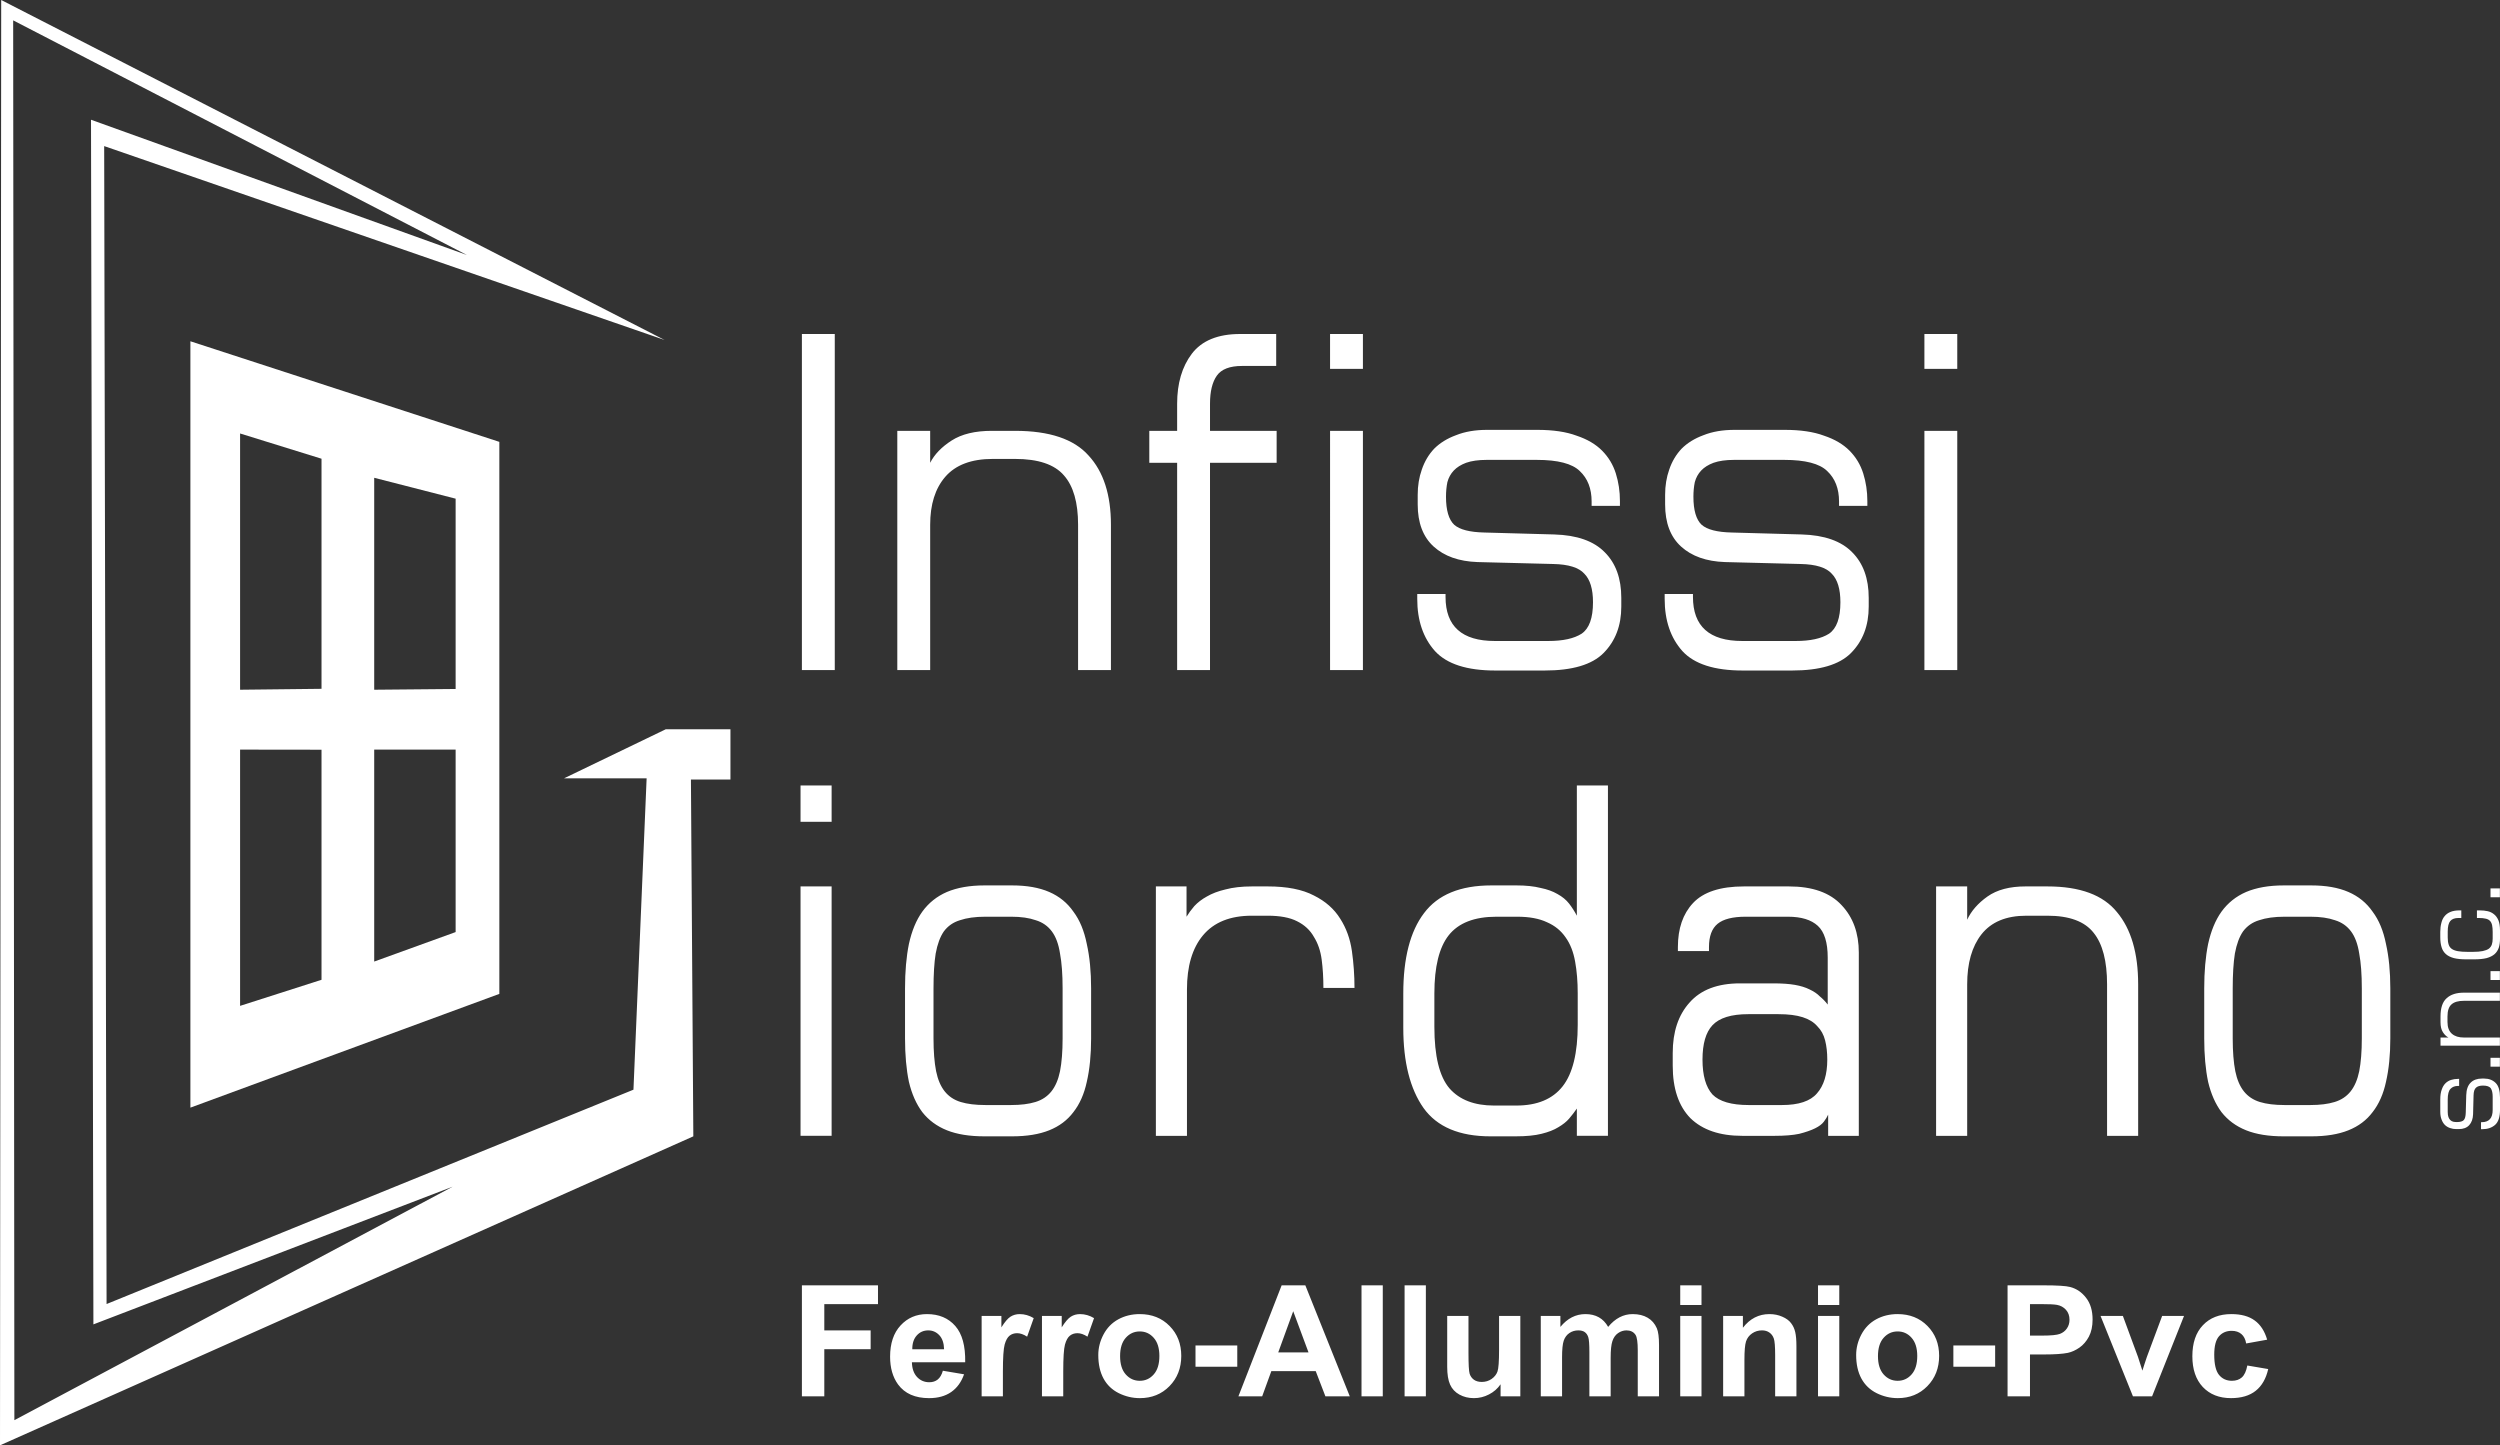
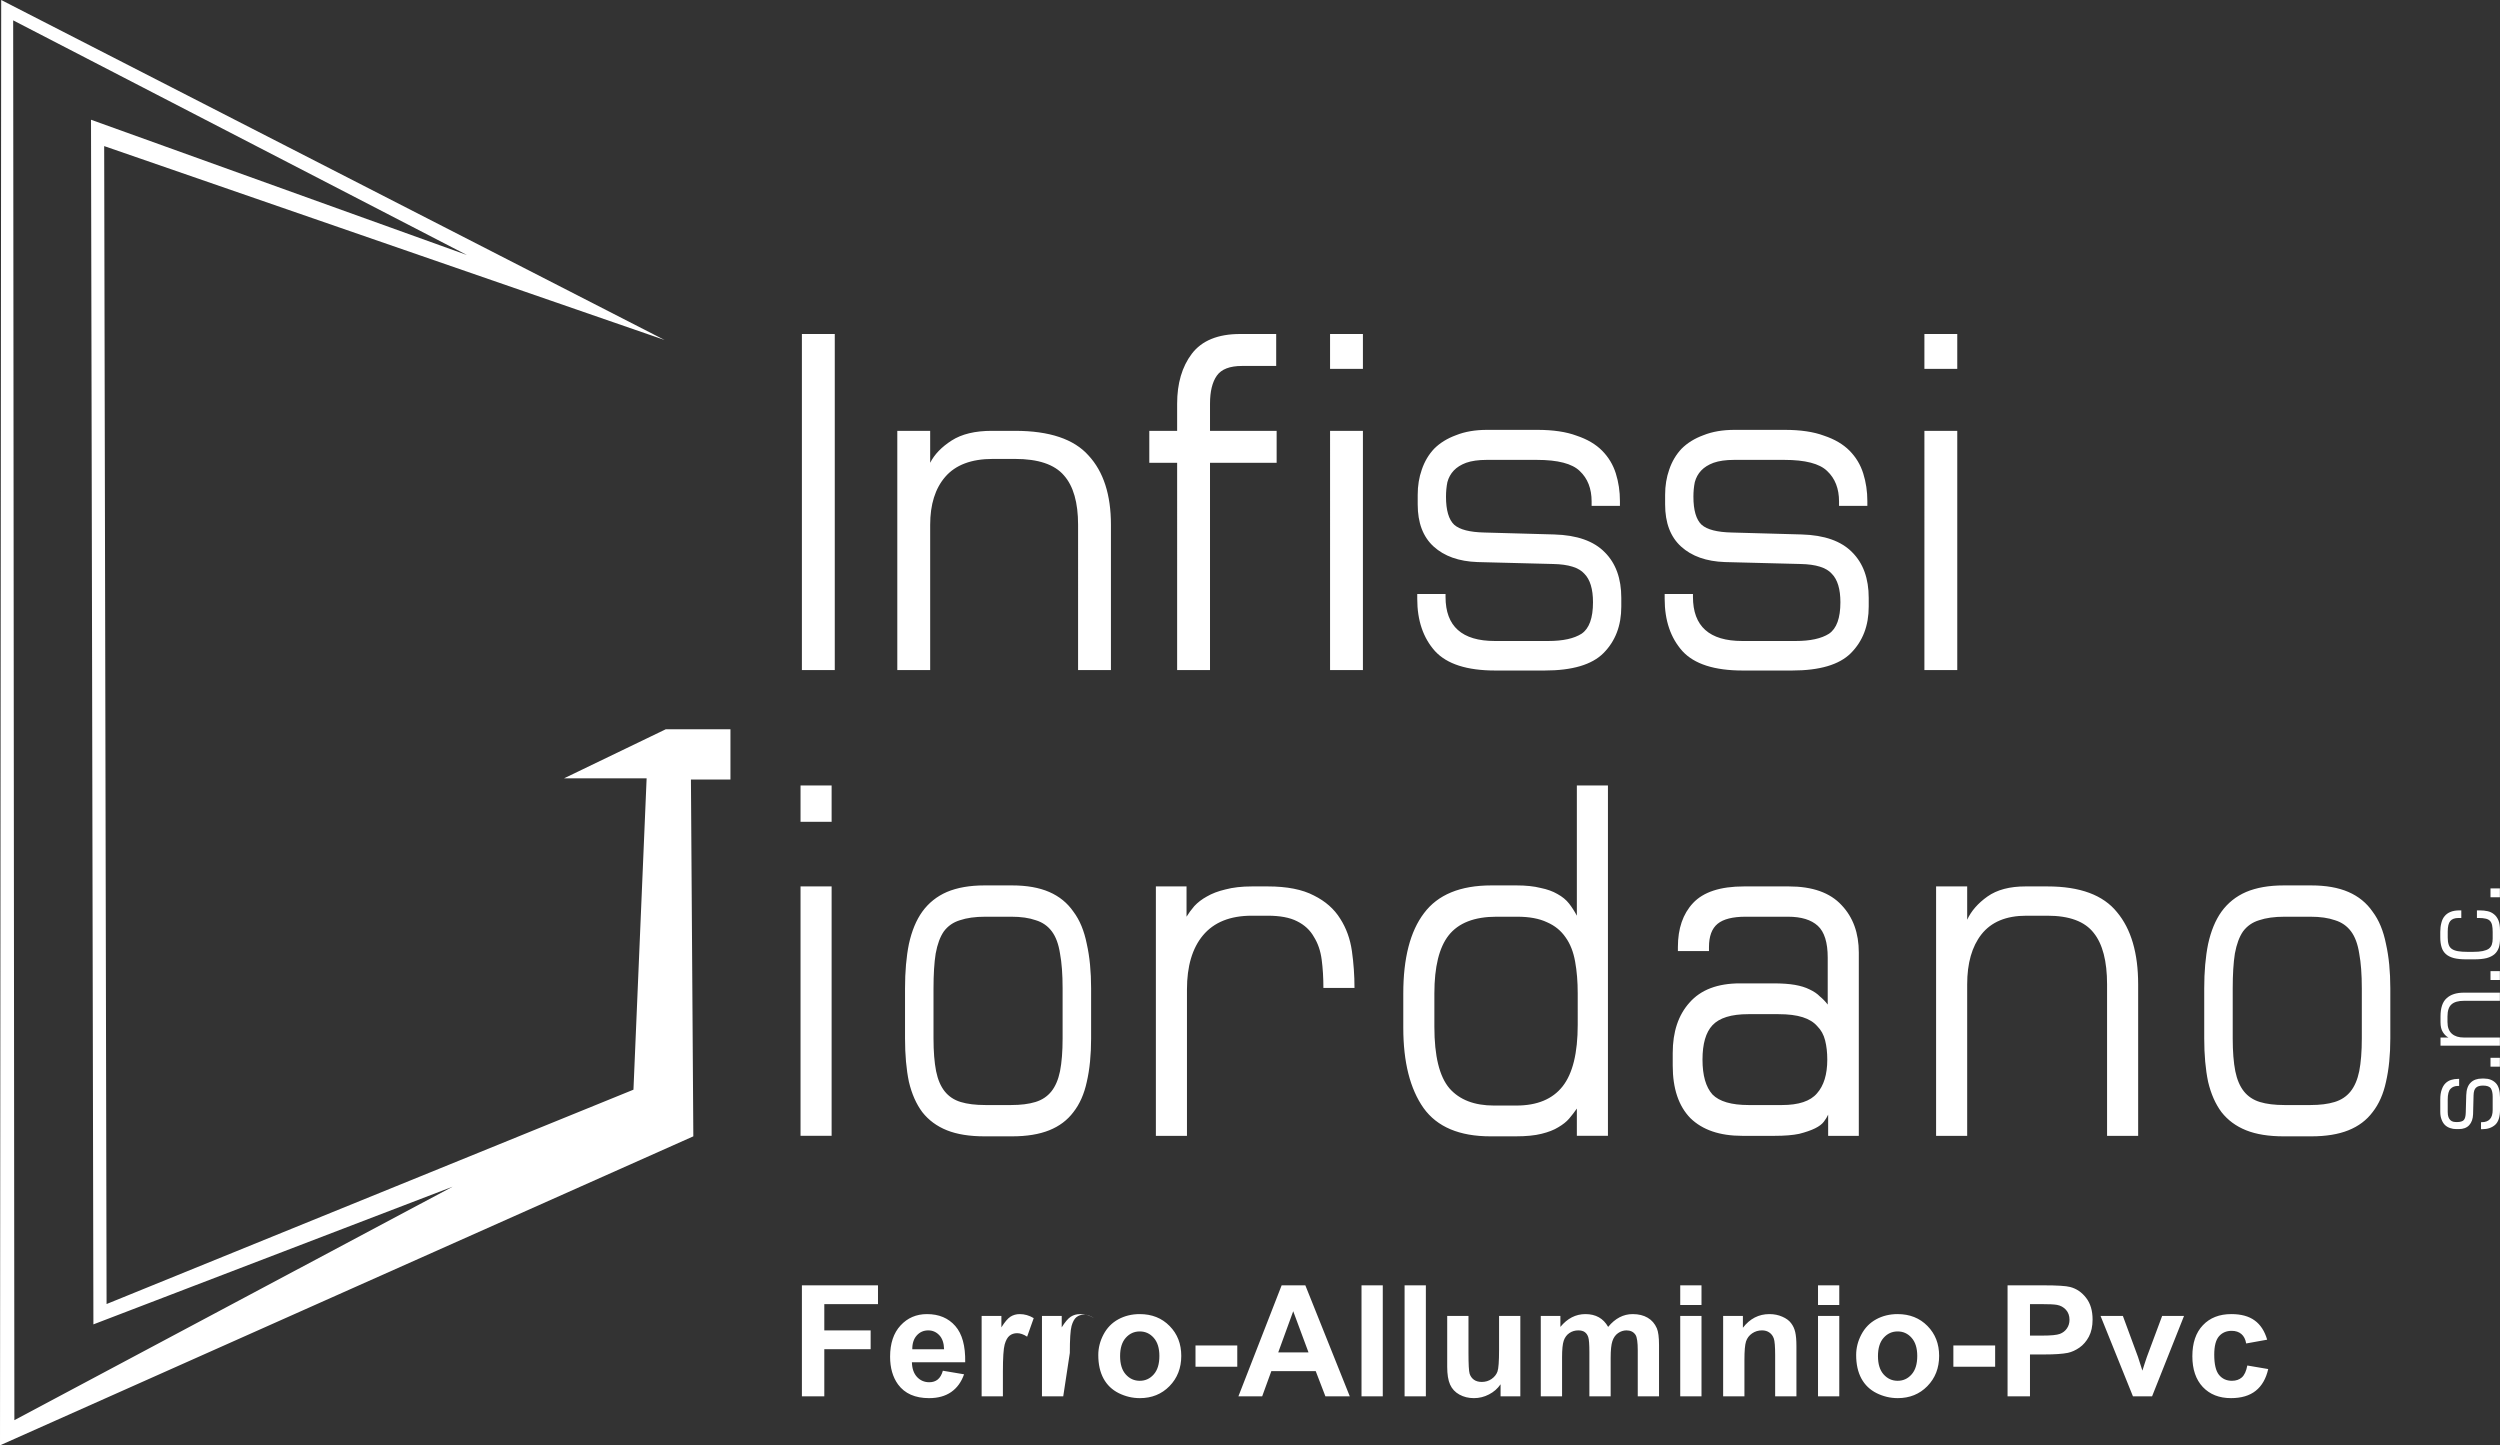
<svg xmlns="http://www.w3.org/2000/svg" xmlns:ns1="http://sodipodi.sourceforge.net/DTD/sodipodi-0.dtd" xmlns:ns2="http://www.inkscape.org/namespaces/inkscape" xmlns:ns3="http://www.serif.com/" width="2087.76" height="1207" viewBox="0 0 2087.76 1207" version="1.1" xml:space="preserve" style="clip-rule:evenodd;fill-rule:evenodd;stroke-linejoin:round;stroke-miterlimit:2" id="svg2" ns1:docname="30283870 - INFISSI GIORDANO SNC - LOGO-light.svg" ns2:version="1.3.2 (091e20e, 2023-11-25, custom)">
  <rect x="0" y="0" width="2087.76" height="1207" fill="#333333" stroke="none" />
  <defs id="defs2" />
  <ns1:namedview id="namedview2" pagecolor="#ffffff" bordercolor="#000000" borderopacity="0.25" ns2:showpageshadow="2" ns2:pageopacity="0.0" ns2:pagecheckerboard="0" ns2:deskcolor="#d1d1d1" ns2:zoom="0.35052083" ns2:cx="1075.5423" ns2:cy="616.22585" ns2:window-width="2560" ns2:window-height="1351" ns2:window-x="-9" ns2:window-y="-9" ns2:window-maximized="1" ns2:current-layer="svg2" />
  <g id="Artboard11" ns3:id="Artboard1" transform="translate(-844,-464)">
-     <path d="M 1399,747.922 931,586 l 2,967 440,-179 11,-260 h -69 l 85,-41 h 54 v 42 h -33 l 2,297.96 L 844,1671 845,464 Z M 1234,677 855,481 l 1,1169 366,-195 -300,115 -2,-1006 z m 279.67,346.56 V 742.922 h 27.45 V 1023.56 Z M 1691.7,823.797 c 28.72,0 49.17,6.875 61.37,20.624 12.46,13.479 18.68,32.754 18.68,57.826 v 121.313 h -27.44 V 902.247 c 0,-18.602 -3.94,-32.351 -11.82,-41.247 -7.88,-9.166 -21.48,-13.749 -40.79,-13.749 h -18.68 c -17.79,0 -31.01,4.988 -39.65,14.962 -8.38,9.705 -12.58,23.05 -12.58,40.034 v 121.313 h -27.45 V 823.797 h 27.45 v 26.689 c 3.56,-7.009 9.53,-13.209 17.92,-18.601 8.39,-5.392 19.57,-8.088 33.55,-8.088 z m 218.43,0 v 26.689 h -55.65 v 173.074 h -27.45 V 850.486 h -23.25 v -26.689 h 23.25 v -22.645 c 0,-16.984 4.07,-30.867 12.2,-41.651 8.38,-11.053 21.85,-16.579 40.41,-16.579 h 30.11 v 26.689 h -28.59 c -10.16,0 -17.15,2.696 -20.97,8.087 -3.81,5.392 -5.71,13.21 -5.71,23.454 v 22.645 z m 72.05,0 v 199.763 h -27.44 V 823.797 Z m 0,-80.875 v 29.115 h -27.44 v -29.115 z m 45.37,217.151 h 23.63 v 2.426 c 0,24.532 13.73,36.798 41.17,36.798 h 44.61 c 12.2,0 21.47,-2.022 27.82,-6.065 6.36,-4.314 9.54,-13.075 9.54,-26.285 0,-11.053 -2.42,-19.006 -7.25,-23.858 -4.57,-5.122 -13.21,-7.818 -25.92,-8.088 l -63.28,-1.617 c -15.5,-0.54 -27.7,-4.853 -36.6,-12.94 -8.89,-8.088 -13.34,-19.815 -13.34,-35.181 v -8.088 c 0,-7.548 1.14,-14.557 3.43,-21.027 2.29,-6.74 5.72,-12.536 10.29,-17.389 4.83,-4.852 10.93,-8.626 18.3,-11.322 7.37,-2.966 16.01,-4.448 25.92,-4.448 h 41.94 c 13.21,0 24.14,1.617 32.78,4.852 8.9,2.966 16.01,7.144 21.35,12.536 5.34,5.392 9.15,11.727 11.44,19.006 2.28,7.278 3.43,14.962 3.43,23.049 v 4.044 h -23.64 v -3.64 c 0,-10.783 -3.3,-19.275 -9.91,-25.475 -6.35,-6.201 -18.3,-9.301 -35.83,-9.301 h -41.94 c -6.86,0 -12.58,0.809 -17.15,2.426 -4.32,1.618 -7.75,3.774 -10.29,6.47 -2.55,2.696 -4.33,5.931 -5.34,9.705 -0.76,3.775 -1.15,7.818 -1.15,12.132 0,11.322 2.29,19.14 6.87,23.454 4.57,4.043 12.96,6.2 25.16,6.47 l 58.32,1.617 c 19.06,0.539 33.17,5.527 42.32,14.962 9.15,9.166 13.72,21.836 13.72,38.012 v 7.278 c 0,15.906 -4.96,28.846 -14.87,38.824 -9.65,9.7 -26.05,14.55 -49.17,14.55 h -41.17 c -23.64,0 -40.41,-5.39 -50.33,-16.17 -9.91,-11.054 -14.86,-25.611 -14.86,-43.674 z m 206.62,0 h 23.63 v 2.426 c 0,24.532 13.73,36.798 41.17,36.798 h 44.6 c 12.2,0 21.48,-2.022 27.83,-6.065 6.36,-4.314 9.53,-13.075 9.53,-26.285 0,-11.053 -2.41,-19.006 -7.24,-23.858 -4.57,-5.122 -13.22,-7.818 -25.92,-8.088 l -63.28,-1.617 c -15.51,-0.54 -27.71,-4.853 -36.6,-12.94 -8.9,-8.088 -13.34,-19.815 -13.34,-35.181 v -8.088 c 0,-7.548 1.14,-14.557 3.43,-21.027 2.28,-6.74 5.72,-12.536 10.29,-17.389 4.83,-4.852 10.93,-8.626 18.3,-11.322 7.37,-2.966 16.01,-4.448 25.92,-4.448 h 41.94 c 13.21,0 24.14,1.617 32.78,4.852 8.89,2.966 16.01,7.144 21.35,12.536 5.33,5.392 9.15,11.727 11.43,19.006 2.29,7.278 3.44,14.962 3.44,23.049 v 4.044 h -23.64 v -3.64 c 0,-10.783 -3.3,-19.275 -9.91,-25.475 -6.36,-6.201 -18.3,-9.301 -35.84,-9.301 h -41.93 c -6.86,0 -12.58,0.809 -17.15,2.426 -4.32,1.618 -7.76,3.774 -10.3,6.47 -2.54,2.696 -4.32,5.931 -5.33,9.705 -0.77,3.775 -1.15,7.818 -1.15,12.132 0,11.322 2.29,19.14 6.86,23.454 4.58,4.043 12.97,6.2 25.16,6.47 l 58.33,1.617 c 19.06,0.539 33.17,5.527 42.32,14.962 9.14,9.166 13.72,21.836 13.72,38.012 v 7.278 c 0,15.906 -4.96,28.846 -14.87,38.824 -9.66,9.7 -26.05,14.55 -49.18,14.55 h -41.17 c -23.63,0 -40.4,-5.39 -50.32,-16.17 -9.91,-11.054 -14.86,-25.611 -14.86,-43.674 z m 244.35,-136.276 v 199.763 h -27.44 V 823.797 Z m 0,-80.875 v 29.115 h -27.44 V 742.922 Z M 2915.9,1407 v -5.86 h 0.61 c 6.09,0 9.13,-3.41 9.13,-10.22 v -11.07 c 0,-3.03 -0.5,-5.33 -1.51,-6.91 -1.07,-1.58 -3.24,-2.37 -6.52,-2.37 -2.74,0 -4.72,0.6 -5.92,1.8 -1.27,1.14 -1.94,3.28 -2.01,6.44 l -0.4,15.7 c -0.14,3.85 -1.21,6.88 -3.21,9.09 -2.01,2.21 -4.92,3.31 -8.74,3.31 h -2 c -1.88,0 -3.62,-0.28 -5.22,-0.85 -1.68,-0.57 -3.12,-1.42 -4.32,-2.56 -1.2,-1.19 -2.14,-2.71 -2.81,-4.54 -0.74,-1.83 -1.1,-3.97 -1.1,-6.43 v -10.41 c 0,-3.28 0.4,-6 1.2,-8.14 0.74,-2.21 1.77,-3.97 3.11,-5.3 1.34,-1.32 2.91,-2.27 4.72,-2.84 1.81,-0.57 3.71,-0.85 5.72,-0.85 h 1 v 5.87 h -0.9 c -2.68,0 -4.78,0.82 -6.32,2.46 -1.54,1.57 -2.31,4.54 -2.31,8.89 v 10.41 c 0,1.7 0.2,3.12 0.6,4.26 0.4,1.07 0.94,1.92 1.61,2.55 0.67,0.64 1.47,1.08 2.41,1.33 0.93,0.19 1.94,0.28 3.01,0.28 2.81,0 4.75,-0.56 5.82,-1.7 1,-1.14 1.54,-3.22 1.61,-6.25 l 0.4,-14.47 c 0.13,-4.74 1.37,-8.24 3.71,-10.51 2.28,-2.27 5.42,-3.4 9.44,-3.4 h 1.8 c 3.95,0 7.16,1.23 9.64,3.69 2.41,2.39 3.61,6.46 3.61,12.2 v 10.22 c 0,5.87 -1.34,10.03 -4.01,12.49 -2.75,2.46 -6.36,3.69 -10.84,3.69 z m 7.93,-52.23 v -7.38 h 7.83 v 7.38 z m -41.75,-41.92 c 0,-7.13 1.7,-12.21 5.12,-15.23 3.34,-3.09 8.13,-4.64 14.35,-4.64 h 30.11 v 6.81 h -30.11 c -4.62,0 -8.03,0.98 -10.24,2.94 -2.27,1.95 -3.41,5.33 -3.41,10.12 v 4.64 c 0,4.41 1.24,7.69 3.71,9.84 2.41,2.08 5.72,3.12 9.94,3.12 h 30.11 v 6.82 h -49.58 v -6.82 h 6.62 c -1.74,-0.88 -3.28,-2.36 -4.62,-4.45 -1.34,-2.08 -2,-4.85 -2,-8.32 z m 41.75,-30.47 V 1275 h 7.83 v 7.38 z m -9.83,-51.76 h -1.51 v -6.34 h 2.51 c 2.28,0 4.42,0.22 6.42,0.66 2.01,0.44 3.78,1.3 5.32,2.56 1.54,1.2 2.78,2.9 3.72,5.11 0.87,2.14 1.3,4.95 1.3,8.42 v 6.91 c 0,2.84 -0.33,5.33 -1,7.47 -0.74,2.15 -1.91,3.95 -3.52,5.4 -1.67,1.45 -3.88,2.55 -6.62,3.31 -2.81,0.69 -6.29,1.04 -10.44,1.04 h -6.62 c -4.15,0 -7.6,-0.35 -10.34,-1.04 -2.81,-0.76 -5.05,-1.89 -6.73,-3.41 -1.67,-1.51 -2.84,-3.4 -3.51,-5.67 -0.74,-2.34 -1.1,-5.08 -1.1,-8.24 v -4.54 c 0,-2.77 0.3,-5.27 0.9,-7.47 0.53,-2.28 1.44,-4.17 2.71,-5.68 1.27,-1.58 2.94,-2.78 5.02,-3.6 2,-0.82 4.48,-1.23 7.43,-1.23 h 1.5 v 6.34 h -2.31 c -3.21,0 -5.52,0.85 -6.92,2.56 -1.41,1.64 -2.11,4.6 -2.11,8.89 v 4.92 c 0,2.34 0.27,4.29 0.8,5.87 0.47,1.51 1.34,2.71 2.61,3.59 1.27,0.89 2.98,1.52 5.12,1.9 2.14,0.38 4.85,0.56 8.13,0.56 h 4.42 c 3.28,0 5.99,-0.22 8.13,-0.66 2.14,-0.44 3.85,-1.1 5.12,-1.98 1.2,-0.95 2.04,-2.12 2.51,-3.51 0.47,-1.38 0.7,-3.06 0.7,-5.01 v -5.3 c 0,-2.4 -0.17,-4.35 -0.5,-5.87 -0.34,-1.51 -0.94,-2.71 -1.81,-3.59 -0.87,-0.89 -2.04,-1.48 -3.51,-1.8 -1.54,-0.38 -3.48,-0.57 -5.82,-0.57 z m 9.83,-17.31 v -7.39 h 7.83 v 7.39 z m -1385.34,-9.06 v 208.29 h -25.96 v -208.29 z m 0,-84.33 v 30.36 h -25.96 v -30.36 z m 150.72,83.49 c 12.26,0 22.59,1.82 31.01,5.48 8.41,3.65 15.14,9.13 20.19,16.44 5.29,7.03 9.01,16.03 11.18,26.99 2.4,10.68 3.6,23.05 3.6,37.1 v 41.74 c 0,13.78 -1.2,25.87 -3.6,36.27 -2.17,10.12 -5.89,18.55 -11.18,25.3 -5.05,6.74 -11.78,11.8 -20.19,15.17 -8.42,3.38 -18.75,5.06 -31.01,5.06 h -23.08 c -12.5,0 -22.96,-1.68 -31.37,-5.06 -8.41,-3.37 -15.26,-8.43 -20.55,-15.17 -5.05,-6.75 -8.78,-15.18 -11.18,-25.3 -2.16,-10.4 -3.24,-22.49 -3.24,-36.27 v -41.74 c 0,-14.05 1.08,-26.42 3.24,-37.1 2.4,-10.96 6.13,-19.96 11.18,-26.99 5.29,-7.31 12.14,-12.79 20.55,-16.44 8.65,-3.66 19.11,-5.48 31.37,-5.48 z m -0.72,183.41 c 7.93,0 14.66,-0.84 20.19,-2.53 5.53,-1.68 9.97,-4.64 13.34,-8.85 3.36,-4.22 5.77,-9.84 7.21,-16.87 1.44,-7.31 2.16,-16.44 2.16,-27.41 v -41.74 c 0,-11.8 -0.72,-21.5 -2.16,-29.09 -1.2,-7.87 -3.48,-14.06 -6.85,-18.55 -3.36,-4.5 -7.81,-7.59 -13.34,-9.28 -5.53,-1.97 -12.38,-2.95 -20.55,-2.95 h -21.64 c -8.41,0 -15.5,0.98 -21.27,2.95 -5.53,1.69 -9.98,4.78 -13.34,9.28 -3.13,4.49 -5.41,10.68 -6.85,18.55 -1.21,7.59 -1.81,17.29 -1.81,29.09 v 41.74 c 0,10.97 0.73,20.1 2.17,27.41 1.44,7.03 3.84,12.65 7.21,16.87 3.36,4.21 7.81,7.17 13.34,8.85 5.53,1.69 12.38,2.53 20.55,2.53 z M 1949.18,1289 c 0,-8.43 -0.48,-16.3 -1.44,-23.61 -0.96,-7.31 -3.13,-13.63 -6.49,-18.98 -3.13,-5.62 -7.81,-9.97 -14.06,-13.07 -6.01,-3.09 -14.19,-4.63 -24.52,-4.63 h -13.34 c -18.03,0 -31.61,5.48 -40.75,16.44 -8.89,10.68 -13.34,25.72 -13.34,45.12 v 122.27 h -25.96 v -208.29 h 25.6 v 25.3 c 1.68,-2.81 3.85,-5.76 6.49,-8.86 2.88,-3.09 6.37,-5.76 10.46,-8.01 4.32,-2.53 9.49,-4.49 15.5,-5.9 6.25,-1.69 13.7,-2.53 22.36,-2.53 h 12.98 c 16.1,0 28.96,2.53 38.58,7.59 9.61,4.78 16.95,11.24 21.99,19.4 5.05,7.87 8.3,16.86 9.74,26.98 1.44,10.12 2.16,20.38 2.16,30.78 z m 139.54,123.96 c -25.96,0 -44.59,-7.87 -55.89,-23.61 -11.29,-16.02 -16.94,-38.37 -16.94,-67.04 v -28.67 c 0,-29.52 5.77,-51.86 17.3,-67.04 11.54,-15.46 30.29,-23.19 56.25,-23.19 h 20.92 c 7.93,0 14.66,0.7 20.19,2.11 5.53,1.12 10.22,2.81 14.06,5.06 4.09,2.24 7.33,4.91 9.74,8.01 2.4,3.09 4.56,6.46 6.49,10.12 v -108.79 h 25.96 v 292.62 h -25.96 v -22.77 c -1.93,2.82 -4.09,5.63 -6.49,8.44 -2.17,2.53 -5.17,4.92 -9.02,7.17 -3.6,2.24 -8.29,4.07 -14.06,5.48 -5.53,1.4 -12.74,2.1 -21.63,2.1 z m 72.84,-119.32 c 0,-9.84 -0.72,-18.69 -2.16,-26.56 -1.45,-8.16 -4.09,-14.9 -7.94,-20.24 -3.84,-5.63 -9.01,-9.84 -15.5,-12.65 -6.49,-3.09 -14.78,-4.64 -24.88,-4.64 h -17.31 c -18.51,0 -31.85,5.2 -40.02,15.6 -7.93,10.12 -11.9,26.28 -11.9,48.49 v 27.83 c 0,24.45 4.21,41.6 12.62,51.44 8.41,9.55 20.79,14.33 37.14,14.33 h 18.75 c 17.3,0 30.17,-5.34 38.58,-16.02 8.41,-10.68 12.62,-27.83 12.62,-51.44 z m 135.58,-8.43 h 27.76 c 7.21,0 13.22,0.42 18.03,1.26 4.81,0.84 8.89,2.11 12.26,3.8 3.6,1.68 6.49,3.65 8.65,5.9 2.4,1.97 4.57,4.21 6.49,6.74 v -39.21 c 0,-12.65 -2.76,-21.5 -8.29,-26.56 -5.53,-5.06 -13.82,-7.59 -24.88,-7.59 h -35.34 c -10.81,0 -18.63,1.97 -23.43,5.9 -4.81,3.94 -7.22,10.4 -7.22,19.4 v 3.37 h -25.96 v -3.37 c 0,-15.46 4.21,-27.69 12.62,-36.69 8.66,-9.27 22.84,-13.91 42.55,-13.91 h 37.5 c 19.71,0 34.37,5.2 43.99,15.6 9.62,10.12 14.42,23.33 14.42,39.64 v 153.05 h -25.6 v -17.71 c -0.72,1.69 -1.92,3.66 -3.6,5.91 -1.45,1.96 -3.85,3.79 -7.22,5.48 -3.36,1.68 -7.81,3.23 -13.34,4.64 -5.29,1.12 -12.14,1.68 -20.55,1.68 h -27.04 c -18.75,0 -33.18,-4.92 -43.27,-14.75 -9.86,-10.12 -14.78,-24.74 -14.78,-43.86 v -10.54 c 0,-17.71 4.68,-31.76 14.06,-42.16 9.37,-10.68 23.44,-16.02 42.19,-16.02 z m -31.38,63.66 c 0,13.22 2.77,22.91 8.3,29.1 5.77,5.9 15.86,8.85 30.29,8.85 h 27.76 c 13.94,0 23.68,-3.23 29.21,-9.7 5.77,-6.46 8.65,-15.88 8.65,-28.25 0,-5.9 -0.6,-11.24 -1.8,-16.02 -1.2,-4.78 -3.37,-8.71 -6.49,-11.8 -2.89,-3.38 -6.97,-5.91 -12.26,-7.59 -5.29,-1.69 -12.02,-2.53 -20.19,-2.53 h -25.24 c -14.19,0 -24.16,3.09 -29.93,9.27 -5.53,5.91 -8.3,15.46 -8.3,28.67 z m 288.1,-144.62 c 27.17,0 46.52,7.17 58.05,21.5 11.78,14.06 17.67,34.16 17.67,60.3 v 126.49 h -25.96 v -126.49 c 0,-19.4 -3.72,-33.73 -11.18,-43.01 -7.45,-9.55 -20.31,-14.33 -38.58,-14.33 h -17.66 c -16.83,0 -29.33,5.2 -37.5,15.6 -7.94,10.12 -11.9,24.03 -11.9,41.74 v 126.49 h -25.96 v -208.29 h 25.96 v 27.83 c 3.36,-7.31 9.01,-13.77 16.94,-19.4 7.94,-5.62 18.51,-8.43 31.73,-8.43 z m 220.31,-0.84 c 12.26,0 22.6,1.82 31.01,5.48 8.42,3.65 15.15,9.13 20.19,16.44 5.29,7.03 9.02,16.03 11.18,26.99 2.41,10.68 3.61,23.05 3.61,37.1 v 41.74 c 0,13.78 -1.2,25.87 -3.61,36.27 -2.16,10.12 -5.89,18.55 -11.18,25.3 -5.04,6.74 -11.77,11.8 -20.19,15.17 -8.41,3.38 -18.75,5.06 -31.01,5.06 h -23.07 c -12.5,0 -22.96,-1.68 -31.37,-5.06 -8.42,-3.37 -15.27,-8.43 -20.56,-15.17 -5.04,-6.75 -8.77,-15.18 -11.17,-25.3 -2.17,-10.4 -3.25,-22.49 -3.25,-36.27 v -41.74 c 0,-14.05 1.08,-26.42 3.25,-37.1 2.4,-10.96 6.13,-19.96 11.17,-26.99 5.29,-7.31 12.14,-12.79 20.56,-16.44 8.65,-3.66 19.11,-5.48 31.37,-5.48 z m -0.72,183.41 c 7.93,0 14.67,-0.84 20.19,-2.53 5.53,-1.68 9.98,-4.64 13.35,-8.85 3.36,-4.22 5.76,-9.84 7.21,-16.87 1.44,-7.31 2.16,-16.44 2.16,-27.41 v -41.74 c 0,-11.8 -0.72,-21.5 -2.16,-29.09 -1.21,-7.87 -3.49,-14.06 -6.85,-18.55 -3.37,-4.5 -7.82,-7.59 -13.34,-9.28 -5.53,-1.97 -12.39,-2.95 -20.56,-2.95 h -21.63 c -8.42,0 -15.51,0.98 -21.28,2.95 -5.53,1.69 -9.97,4.78 -13.34,9.28 -3.12,4.49 -5.41,10.68 -6.85,18.55 -1.2,7.59 -1.8,17.29 -1.8,29.09 v 41.74 c 0,10.97 0.72,20.1 2.16,27.41 1.44,7.03 3.85,12.65 7.21,16.87 3.37,4.21 7.82,7.17 13.34,8.85 5.53,1.69 12.38,2.53 20.56,2.53 z m -1259.78,243.25 v -92.68 h 63.54 v 15.68 h -44.83 v 21.94 h 38.7 v 15.68 h -38.7 v 39.38 z m 117.72,-21.37 17.7,2.98 c -2.28,6.49 -5.88,11.44 -10.81,14.85 -4.89,3.37 -11.02,5.06 -18.4,5.06 -11.67,0 -20.31,-3.81 -25.92,-11.44 -4.42,-6.11 -6.64,-13.83 -6.64,-23.14 0,-11.13 2.91,-19.83 8.73,-26.11 5.81,-6.32 13.17,-9.49 22.06,-9.49 9.99,0 17.87,3.31 23.65,9.93 5.77,6.58 8.53,16.67 8.28,30.28 h -44.51 c 0.13,5.27 1.56,9.38 4.3,12.33 2.74,2.91 6.15,4.36 10.24,4.36 2.78,0 5.12,-0.75 7.02,-2.27 1.9,-1.52 3.33,-3.96 4.3,-7.34 z m 1.01,-17.95 c -0.13,-5.14 -1.46,-9.04 -3.98,-11.7 -2.53,-2.69 -5.61,-4.04 -9.23,-4.04 -3.88,0 -7.08,1.41 -9.61,4.23 -2.53,2.83 -3.78,6.66 -3.73,11.51 z m 49.12,39.32 h -17.76 v -67.14 h 16.5 v 9.55 c 2.82,-4.51 5.35,-7.48 7.58,-8.91 2.28,-1.44 4.85,-2.16 7.72,-2.16 4.04,0 7.94,1.12 11.69,3.36 l -5.5,15.49 c -2.99,-1.94 -5.77,-2.91 -8.34,-2.91 -2.49,0 -4.6,0.69 -6.32,2.08 -1.73,1.35 -3.1,3.82 -4.11,7.4 -0.97,3.58 -1.46,11.08 -1.46,22.51 z m 50.39,0 h -17.77 v -67.14 h 16.5 v 9.55 c 2.83,-4.51 5.36,-7.48 7.59,-8.91 2.28,-1.44 4.85,-2.16 7.71,-2.16 4.05,0 7.95,1.12 11.7,3.36 l -5.5,15.49 c -2.99,-1.94 -5.77,-2.91 -8.35,-2.91 -2.48,0 -4.59,0.69 -6.32,2.08 -1.73,1.35 -3.1,3.82 -4.11,7.4 -0.97,3.58 -1.45,11.08 -1.45,22.51 z m 29.27,-34.51 c 0,-5.91 1.45,-11.62 4.36,-17.14 2.91,-5.52 7.02,-9.73 12.33,-12.64 5.35,-2.91 11.32,-4.37 17.89,-4.37 10.16,0 18.48,3.31 24.97,9.93 6.49,6.58 9.74,14.9 9.74,24.97 0,10.16 -3.29,18.59 -9.86,25.29 -6.54,6.66 -14.78,9.99 -24.72,9.99 -6.16,0 -12.03,-1.39 -17.64,-4.17 -5.56,-2.78 -9.8,-6.85 -12.71,-12.2 -2.91,-5.4 -4.36,-11.95 -4.36,-19.66 z m 18.21,0.94 c 0,6.66 1.58,11.76 4.74,15.3 3.16,3.54 7.06,5.31 11.69,5.31 4.64,0 8.52,-1.77 11.64,-5.31 3.16,-3.54 4.74,-8.68 4.74,-15.42 0,-6.58 -1.58,-11.64 -4.74,-15.18 -3.12,-3.54 -7,-5.31 -11.64,-5.31 -4.63,0 -8.53,1.77 -11.69,5.31 -3.16,3.54 -4.74,8.64 -4.74,15.3 z m 62.97,8.85 v -17.76 h 34.89 v 17.76 z m 128.84,24.72 h -20.36 l -8.09,-21.05 h -37.05 l -7.65,21.05 h -19.85 l 36.1,-92.68 h 19.79 z m -34.46,-36.67 -12.77,-34.39 -12.52,34.39 z m 44.26,36.67 v -92.68 h 17.76 v 92.68 z m 35.97,0 v -92.68 h 17.77 v 92.68 z m 80.16,0 v -10.05 c -2.44,3.58 -5.66,6.41 -9.67,8.47 -3.96,2.07 -8.15,3.1 -12.58,3.1 -4.51,0 -8.56,-0.99 -12.14,-2.97 -3.58,-1.98 -6.17,-4.76 -7.77,-8.35 -1.61,-3.58 -2.41,-8.53 -2.41,-14.85 v -42.49 h 17.77 v 30.85 c 0,9.45 0.31,15.24 0.95,17.39 0.67,2.11 1.87,3.79 3.6,5.06 1.73,1.22 3.92,1.83 6.57,1.83 3.04,0 5.76,-0.82 8.16,-2.46 2.4,-1.69 4.05,-3.76 4.93,-6.2 0.89,-2.49 1.33,-8.53 1.33,-18.14 v -28.33 h 17.76 v 67.14 z m 33.57,-67.14 h 16.38 v 9.17 c 5.86,-7.12 12.83,-10.69 20.92,-10.69 4.3,0 8.03,0.89 11.19,2.66 3.17,1.77 5.76,4.45 7.78,8.03 2.95,-3.58 6.13,-6.26 9.55,-8.03 3.41,-1.77 7.06,-2.66 10.93,-2.66 4.94,0 9.11,1.02 12.52,3.04 3.42,1.98 5.96,4.91 7.65,8.79 1.22,2.86 1.83,7.5 1.83,13.91 v 42.92 h -17.76 v -38.37 c 0,-6.66 -0.61,-10.96 -1.83,-12.9 -1.65,-2.53 -4.18,-3.79 -7.59,-3.79 -2.49,0 -4.83,0.76 -7.02,2.27 -2.19,1.52 -3.77,3.76 -4.74,6.71 -0.97,2.9 -1.45,7.52 -1.45,13.84 v 32.24 h -17.77 v -36.79 c 0,-6.53 -0.31,-10.75 -0.95,-12.65 -0.63,-1.89 -1.62,-3.3 -2.97,-4.23 -1.3,-0.93 -3.1,-1.39 -5.37,-1.39 -2.74,0 -5.21,0.74 -7.4,2.21 -2.19,1.48 -3.77,3.6 -4.74,6.39 -0.93,2.78 -1.39,7.39 -1.39,13.84 v 32.62 h -17.77 z m 116.46,-9.1 v -16.44 h 17.76 v 16.44 z m 0,76.24 v -67.14 h 17.76 v 67.14 z m 97.04,0 h -17.77 v -34.26 c 0,-7.25 -0.37,-11.93 -1.13,-14.04 -0.76,-2.15 -2,-3.81 -3.73,-4.99 -1.69,-1.18 -3.73,-1.77 -6.14,-1.77 -3.07,0 -5.83,0.84 -8.28,2.53 -2.44,1.68 -4.13,3.92 -5.05,6.7 -0.89,2.78 -1.33,7.92 -1.33,15.42 v 30.41 H 2283 v -67.14 h 16.5 v 9.87 c 5.86,-7.59 13.24,-11.39 22.13,-11.39 3.92,0 7.5,0.72 10.75,2.16 3.24,1.39 5.69,3.18 7.33,5.37 1.69,2.19 2.85,4.68 3.48,7.46 0.67,2.78 1.01,6.76 1.01,11.95 z m 18.02,-76.24 v -16.44 h 17.76 v 16.44 z m 0,76.24 v -67.14 h 17.76 v 67.14 z m 31.86,-34.51 c 0,-5.91 1.45,-11.62 4.36,-17.14 2.91,-5.52 7.02,-9.73 12.33,-12.64 5.35,-2.91 11.32,-4.37 17.89,-4.37 10.16,0 18.48,3.31 24.98,9.93 6.49,6.58 9.73,14.9 9.73,24.97 0,10.16 -3.29,18.59 -9.86,25.29 -6.53,6.66 -14.77,9.99 -24.72,9.99 -6.15,0 -12.03,-1.39 -17.64,-4.17 -5.56,-2.78 -9.8,-6.85 -12.71,-12.2 -2.91,-5.4 -4.36,-11.95 -4.36,-19.66 z m 18.21,0.94 c 0,6.66 1.58,11.76 4.74,15.3 3.16,3.54 7.06,5.31 11.7,5.31 4.63,0 8.51,-1.77 11.63,-5.31 3.16,-3.54 4.74,-8.68 4.74,-15.42 0,-6.58 -1.58,-11.64 -4.74,-15.18 -3.12,-3.54 -7,-5.31 -11.63,-5.31 -4.64,0 -8.54,1.77 -11.7,5.31 -3.16,3.54 -4.74,8.64 -4.74,15.3 z m 62.97,8.85 v -17.76 h 34.89 v 17.76 z m 45.26,24.72 v -92.68 h 30.03 c 11.38,0 18.8,0.47 22.26,1.39 5.31,1.39 9.75,4.43 13.34,9.11 3.58,4.63 5.37,10.64 5.37,18.01 0,5.69 -1.03,10.48 -3.1,14.36 -2.06,3.87 -4.7,6.93 -7.9,9.16 -3.16,2.19 -6.39,3.65 -9.67,4.36 -4.47,0.89 -10.94,1.33 -19.41,1.33 h -12.2 v 34.96 z m 18.72,-77 v 26.3 h 10.24 c 7.37,0 12.3,-0.49 14.79,-1.45 2.49,-0.97 4.43,-2.49 5.82,-4.56 1.43,-2.06 2.15,-4.46 2.15,-7.2 0,-3.37 -0.99,-6.16 -2.97,-8.35 -1.99,-2.19 -4.49,-3.56 -7.53,-4.11 -2.23,-0.42 -6.72,-0.63 -13.46,-0.63 z m 85.98,77 -27.06,-67.14 h 18.65 l 12.64,34.27 3.67,11.44 c 0.97,-2.91 1.58,-4.82 1.83,-5.75 0.59,-1.9 1.22,-3.79 1.9,-5.69 l 12.77,-34.27 h 18.27 l -26.68,67.14 z m 112.09,-47.29 -17.52,3.16 c -0.59,-3.49 -1.93,-6.13 -4.04,-7.9 -2.07,-1.77 -4.76,-2.65 -8.09,-2.65 -4.43,0 -7.97,1.54 -10.63,4.61 -2.61,3.04 -3.91,8.14 -3.91,15.3 0,7.97 1.32,13.59 3.98,16.88 2.7,3.29 6.3,4.93 10.81,4.93 3.37,0 6.13,-0.95 8.28,-2.84 2.15,-1.94 3.67,-5.25 4.55,-9.93 l 17.45,2.97 c -1.81,8.01 -5.29,14.06 -10.43,18.15 -5.14,4.09 -12.03,6.13 -20.67,6.13 -9.82,0 -17.66,-3.1 -23.52,-9.29 -5.82,-6.2 -8.73,-14.78 -8.73,-25.73 0,-11.09 2.93,-19.71 8.79,-25.86 5.86,-6.2 13.78,-9.3 23.77,-9.3 8.18,0 14.67,1.78 19.48,5.32 4.84,3.49 8.32,8.85 10.43,16.05 z" style="fill:#ffffff;fill-opacity:1" id="path1" />
-     <path d="m 1003,749 258,84 v 461 l -258,95 z m 153.5,114 v 177 l 68,-0.63 V 880.442 Z m -112,-37 v 214 l 68,-0.77 V 847.088 Z m 0,264 v 214 l 68,-21.77 v -192.14 z m 112,0 v 177 l 68,-24.63 V 1090 Z" style="fill:#ffffff;fill-opacity:1" id="path2" />
+     <path d="M 1399,747.922 931,586 l 2,967 440,-179 11,-260 h -69 l 85,-41 h 54 v 42 h -33 l 2,297.96 L 844,1671 845,464 Z M 1234,677 855,481 l 1,1169 366,-195 -300,115 -2,-1006 z m 279.67,346.56 V 742.922 h 27.45 V 1023.56 Z M 1691.7,823.797 c 28.72,0 49.17,6.875 61.37,20.624 12.46,13.479 18.68,32.754 18.68,57.826 v 121.313 h -27.44 V 902.247 c 0,-18.602 -3.94,-32.351 -11.82,-41.247 -7.88,-9.166 -21.48,-13.749 -40.79,-13.749 h -18.68 c -17.79,0 -31.01,4.988 -39.65,14.962 -8.38,9.705 -12.58,23.05 -12.58,40.034 v 121.313 h -27.45 V 823.797 h 27.45 v 26.689 c 3.56,-7.009 9.53,-13.209 17.92,-18.601 8.39,-5.392 19.57,-8.088 33.55,-8.088 z m 218.43,0 v 26.689 h -55.65 v 173.074 h -27.45 V 850.486 h -23.25 v -26.689 h 23.25 v -22.645 c 0,-16.984 4.07,-30.867 12.2,-41.651 8.38,-11.053 21.85,-16.579 40.41,-16.579 h 30.11 v 26.689 h -28.59 c -10.16,0 -17.15,2.696 -20.97,8.087 -3.81,5.392 -5.71,13.21 -5.71,23.454 v 22.645 z m 72.05,0 v 199.763 h -27.44 V 823.797 Z m 0,-80.875 v 29.115 h -27.44 v -29.115 z m 45.37,217.151 h 23.63 v 2.426 c 0,24.532 13.73,36.798 41.17,36.798 h 44.61 c 12.2,0 21.47,-2.022 27.82,-6.065 6.36,-4.314 9.54,-13.075 9.54,-26.285 0,-11.053 -2.42,-19.006 -7.25,-23.858 -4.57,-5.122 -13.21,-7.818 -25.92,-8.088 l -63.28,-1.617 c -15.5,-0.54 -27.7,-4.853 -36.6,-12.94 -8.89,-8.088 -13.34,-19.815 -13.34,-35.181 v -8.088 c 0,-7.548 1.14,-14.557 3.43,-21.027 2.29,-6.74 5.72,-12.536 10.29,-17.389 4.83,-4.852 10.93,-8.626 18.3,-11.322 7.37,-2.966 16.01,-4.448 25.92,-4.448 h 41.94 c 13.21,0 24.14,1.617 32.78,4.852 8.9,2.966 16.01,7.144 21.35,12.536 5.34,5.392 9.15,11.727 11.44,19.006 2.28,7.278 3.43,14.962 3.43,23.049 v 4.044 h -23.64 v -3.64 c 0,-10.783 -3.3,-19.275 -9.91,-25.475 -6.35,-6.201 -18.3,-9.301 -35.83,-9.301 h -41.94 c -6.86,0 -12.58,0.809 -17.15,2.426 -4.32,1.618 -7.75,3.774 -10.29,6.47 -2.55,2.696 -4.33,5.931 -5.34,9.705 -0.76,3.775 -1.15,7.818 -1.15,12.132 0,11.322 2.29,19.14 6.87,23.454 4.57,4.043 12.96,6.2 25.16,6.47 l 58.32,1.617 c 19.06,0.539 33.17,5.527 42.32,14.962 9.15,9.166 13.72,21.836 13.72,38.012 v 7.278 c 0,15.906 -4.96,28.846 -14.87,38.824 -9.65,9.7 -26.05,14.55 -49.17,14.55 h -41.17 c -23.64,0 -40.41,-5.39 -50.33,-16.17 -9.91,-11.054 -14.86,-25.611 -14.86,-43.674 z m 206.62,0 h 23.63 v 2.426 c 0,24.532 13.73,36.798 41.17,36.798 h 44.6 c 12.2,0 21.48,-2.022 27.83,-6.065 6.36,-4.314 9.53,-13.075 9.53,-26.285 0,-11.053 -2.41,-19.006 -7.24,-23.858 -4.57,-5.122 -13.22,-7.818 -25.92,-8.088 l -63.28,-1.617 c -15.51,-0.54 -27.71,-4.853 -36.6,-12.94 -8.9,-8.088 -13.34,-19.815 -13.34,-35.181 v -8.088 c 0,-7.548 1.14,-14.557 3.43,-21.027 2.28,-6.74 5.72,-12.536 10.29,-17.389 4.83,-4.852 10.93,-8.626 18.3,-11.322 7.37,-2.966 16.01,-4.448 25.92,-4.448 h 41.94 c 13.21,0 24.14,1.617 32.78,4.852 8.89,2.966 16.01,7.144 21.35,12.536 5.33,5.392 9.15,11.727 11.43,19.006 2.29,7.278 3.44,14.962 3.44,23.049 v 4.044 h -23.64 v -3.64 c 0,-10.783 -3.3,-19.275 -9.91,-25.475 -6.36,-6.201 -18.3,-9.301 -35.84,-9.301 h -41.93 c -6.86,0 -12.58,0.809 -17.15,2.426 -4.32,1.618 -7.76,3.774 -10.3,6.47 -2.54,2.696 -4.32,5.931 -5.33,9.705 -0.77,3.775 -1.15,7.818 -1.15,12.132 0,11.322 2.29,19.14 6.86,23.454 4.58,4.043 12.97,6.2 25.16,6.47 l 58.33,1.617 c 19.06,0.539 33.17,5.527 42.32,14.962 9.14,9.166 13.72,21.836 13.72,38.012 v 7.278 c 0,15.906 -4.96,28.846 -14.87,38.824 -9.66,9.7 -26.05,14.55 -49.18,14.55 h -41.17 c -23.63,0 -40.4,-5.39 -50.32,-16.17 -9.91,-11.054 -14.86,-25.611 -14.86,-43.674 z m 244.35,-136.276 v 199.763 h -27.44 V 823.797 Z m 0,-80.875 v 29.115 h -27.44 V 742.922 Z M 2915.9,1407 v -5.86 h 0.61 c 6.09,0 9.13,-3.41 9.13,-10.22 v -11.07 c 0,-3.03 -0.5,-5.33 -1.51,-6.91 -1.07,-1.58 -3.24,-2.37 -6.52,-2.37 -2.74,0 -4.72,0.6 -5.92,1.8 -1.27,1.14 -1.94,3.28 -2.01,6.44 l -0.4,15.7 c -0.14,3.85 -1.21,6.88 -3.21,9.09 -2.01,2.21 -4.92,3.31 -8.74,3.31 h -2 c -1.88,0 -3.62,-0.28 -5.22,-0.85 -1.68,-0.57 -3.12,-1.42 -4.32,-2.56 -1.2,-1.19 -2.14,-2.71 -2.81,-4.54 -0.74,-1.83 -1.1,-3.97 -1.1,-6.43 v -10.41 c 0,-3.28 0.4,-6 1.2,-8.14 0.74,-2.21 1.77,-3.97 3.11,-5.3 1.34,-1.32 2.91,-2.27 4.72,-2.84 1.81,-0.57 3.71,-0.85 5.72,-0.85 h 1 v 5.87 h -0.9 c -2.68,0 -4.78,0.82 -6.32,2.46 -1.54,1.57 -2.31,4.54 -2.31,8.89 v 10.41 c 0,1.7 0.2,3.12 0.6,4.26 0.4,1.07 0.94,1.92 1.61,2.55 0.67,0.64 1.47,1.08 2.41,1.33 0.93,0.19 1.94,0.28 3.01,0.28 2.81,0 4.75,-0.56 5.82,-1.7 1,-1.14 1.54,-3.22 1.61,-6.25 l 0.4,-14.47 c 0.13,-4.74 1.37,-8.24 3.71,-10.51 2.28,-2.27 5.42,-3.4 9.44,-3.4 h 1.8 c 3.95,0 7.16,1.23 9.64,3.69 2.41,2.39 3.61,6.46 3.61,12.2 v 10.22 c 0,5.87 -1.34,10.03 -4.01,12.49 -2.75,2.46 -6.36,3.69 -10.84,3.69 z m 7.93,-52.23 v -7.38 h 7.83 v 7.38 z m -41.75,-41.92 c 0,-7.13 1.7,-12.21 5.12,-15.23 3.34,-3.09 8.13,-4.64 14.35,-4.64 h 30.11 v 6.81 h -30.11 c -4.62,0 -8.03,0.98 -10.24,2.94 -2.27,1.95 -3.41,5.33 -3.41,10.12 v 4.64 c 0,4.41 1.24,7.69 3.71,9.84 2.41,2.08 5.72,3.12 9.94,3.12 h 30.11 v 6.82 h -49.58 v -6.82 h 6.62 c -1.74,-0.88 -3.28,-2.36 -4.62,-4.45 -1.34,-2.08 -2,-4.85 -2,-8.32 z m 41.75,-30.47 V 1275 h 7.83 v 7.38 z m -9.83,-51.76 h -1.51 v -6.34 h 2.51 c 2.28,0 4.42,0.22 6.42,0.66 2.01,0.44 3.78,1.3 5.32,2.56 1.54,1.2 2.78,2.9 3.72,5.11 0.87,2.14 1.3,4.95 1.3,8.42 v 6.91 c 0,2.84 -0.33,5.33 -1,7.47 -0.74,2.15 -1.91,3.95 -3.52,5.4 -1.67,1.45 -3.88,2.55 -6.62,3.31 -2.81,0.69 -6.29,1.04 -10.44,1.04 h -6.62 c -4.15,0 -7.6,-0.35 -10.34,-1.04 -2.81,-0.76 -5.05,-1.89 -6.73,-3.41 -1.67,-1.51 -2.84,-3.4 -3.51,-5.67 -0.74,-2.34 -1.1,-5.08 -1.1,-8.24 v -4.54 c 0,-2.77 0.3,-5.27 0.9,-7.47 0.53,-2.28 1.44,-4.17 2.71,-5.68 1.27,-1.58 2.94,-2.78 5.02,-3.6 2,-0.82 4.48,-1.23 7.43,-1.23 h 1.5 v 6.34 h -2.31 c -3.21,0 -5.52,0.85 -6.92,2.56 -1.41,1.64 -2.11,4.6 -2.11,8.89 v 4.92 c 0,2.34 0.27,4.29 0.8,5.87 0.47,1.51 1.34,2.71 2.61,3.59 1.27,0.89 2.98,1.52 5.12,1.9 2.14,0.38 4.85,0.56 8.13,0.56 h 4.42 c 3.28,0 5.99,-0.22 8.13,-0.66 2.14,-0.44 3.85,-1.1 5.12,-1.98 1.2,-0.95 2.04,-2.12 2.51,-3.51 0.47,-1.38 0.7,-3.06 0.7,-5.01 v -5.3 c 0,-2.4 -0.17,-4.35 -0.5,-5.87 -0.34,-1.51 -0.94,-2.71 -1.81,-3.59 -0.87,-0.89 -2.04,-1.48 -3.51,-1.8 -1.54,-0.38 -3.48,-0.57 -5.82,-0.57 z m 9.83,-17.31 v -7.39 h 7.83 v 7.39 z m -1385.34,-9.06 v 208.29 h -25.96 v -208.29 z m 0,-84.33 v 30.36 h -25.96 v -30.36 z m 150.72,83.49 c 12.26,0 22.59,1.82 31.01,5.48 8.41,3.65 15.14,9.13 20.19,16.44 5.29,7.03 9.01,16.03 11.18,26.99 2.4,10.68 3.6,23.05 3.6,37.1 v 41.74 c 0,13.78 -1.2,25.87 -3.6,36.27 -2.17,10.12 -5.89,18.55 -11.18,25.3 -5.05,6.74 -11.78,11.8 -20.19,15.17 -8.42,3.38 -18.75,5.06 -31.01,5.06 h -23.08 c -12.5,0 -22.96,-1.68 -31.37,-5.06 -8.41,-3.37 -15.26,-8.43 -20.55,-15.17 -5.05,-6.75 -8.78,-15.18 -11.18,-25.3 -2.16,-10.4 -3.24,-22.49 -3.24,-36.27 v -41.74 c 0,-14.05 1.08,-26.42 3.24,-37.1 2.4,-10.96 6.13,-19.96 11.18,-26.99 5.29,-7.31 12.14,-12.79 20.55,-16.44 8.65,-3.66 19.11,-5.48 31.37,-5.48 z m -0.72,183.41 c 7.93,0 14.66,-0.84 20.19,-2.53 5.53,-1.68 9.97,-4.64 13.34,-8.85 3.36,-4.22 5.77,-9.84 7.21,-16.87 1.44,-7.31 2.16,-16.44 2.16,-27.41 v -41.74 c 0,-11.8 -0.72,-21.5 -2.16,-29.09 -1.2,-7.87 -3.48,-14.06 -6.85,-18.55 -3.36,-4.5 -7.81,-7.59 -13.34,-9.28 -5.53,-1.97 -12.38,-2.95 -20.55,-2.95 h -21.64 c -8.41,0 -15.5,0.98 -21.27,2.95 -5.53,1.69 -9.98,4.78 -13.34,9.28 -3.13,4.49 -5.41,10.68 -6.85,18.55 -1.21,7.59 -1.81,17.29 -1.81,29.09 v 41.74 c 0,10.97 0.73,20.1 2.17,27.41 1.44,7.03 3.84,12.65 7.21,16.87 3.36,4.21 7.81,7.17 13.34,8.85 5.53,1.69 12.38,2.53 20.55,2.53 z M 1949.18,1289 c 0,-8.43 -0.48,-16.3 -1.44,-23.61 -0.96,-7.31 -3.13,-13.63 -6.49,-18.98 -3.13,-5.62 -7.81,-9.97 -14.06,-13.07 -6.01,-3.09 -14.19,-4.63 -24.52,-4.63 h -13.34 c -18.03,0 -31.61,5.48 -40.75,16.44 -8.89,10.68 -13.34,25.72 -13.34,45.12 v 122.27 h -25.96 v -208.29 h 25.6 v 25.3 c 1.68,-2.81 3.85,-5.76 6.49,-8.86 2.88,-3.09 6.37,-5.76 10.46,-8.01 4.32,-2.53 9.49,-4.49 15.5,-5.9 6.25,-1.69 13.7,-2.53 22.36,-2.53 h 12.98 c 16.1,0 28.96,2.53 38.58,7.59 9.61,4.78 16.95,11.24 21.99,19.4 5.05,7.87 8.3,16.86 9.74,26.98 1.44,10.12 2.16,20.38 2.16,30.78 z m 139.54,123.96 c -25.96,0 -44.59,-7.87 -55.89,-23.61 -11.29,-16.02 -16.94,-38.37 -16.94,-67.04 v -28.67 c 0,-29.52 5.77,-51.86 17.3,-67.04 11.54,-15.46 30.29,-23.19 56.25,-23.19 h 20.92 c 7.93,0 14.66,0.7 20.19,2.11 5.53,1.12 10.22,2.81 14.06,5.06 4.09,2.24 7.33,4.91 9.74,8.01 2.4,3.09 4.56,6.46 6.49,10.12 v -108.79 h 25.96 v 292.62 h -25.96 v -22.77 c -1.93,2.82 -4.09,5.63 -6.49,8.44 -2.17,2.53 -5.17,4.92 -9.02,7.17 -3.6,2.24 -8.29,4.07 -14.06,5.48 -5.53,1.4 -12.74,2.1 -21.63,2.1 z m 72.84,-119.32 c 0,-9.84 -0.72,-18.69 -2.16,-26.56 -1.45,-8.16 -4.09,-14.9 -7.94,-20.24 -3.84,-5.63 -9.01,-9.84 -15.5,-12.65 -6.49,-3.09 -14.78,-4.64 -24.88,-4.64 h -17.31 c -18.51,0 -31.85,5.2 -40.02,15.6 -7.93,10.12 -11.9,26.28 -11.9,48.49 v 27.83 c 0,24.45 4.21,41.6 12.62,51.44 8.41,9.55 20.79,14.33 37.14,14.33 h 18.75 c 17.3,0 30.17,-5.34 38.58,-16.02 8.41,-10.68 12.62,-27.83 12.62,-51.44 z m 135.58,-8.43 h 27.76 c 7.21,0 13.22,0.42 18.03,1.26 4.81,0.84 8.89,2.11 12.26,3.8 3.6,1.68 6.49,3.65 8.65,5.9 2.4,1.97 4.57,4.21 6.49,6.74 v -39.21 c 0,-12.65 -2.76,-21.5 -8.29,-26.56 -5.53,-5.06 -13.82,-7.59 -24.88,-7.59 h -35.34 c -10.81,0 -18.63,1.97 -23.43,5.9 -4.81,3.94 -7.22,10.4 -7.22,19.4 v 3.37 h -25.96 v -3.37 c 0,-15.46 4.21,-27.69 12.62,-36.69 8.66,-9.27 22.84,-13.91 42.55,-13.91 h 37.5 c 19.71,0 34.37,5.2 43.99,15.6 9.62,10.12 14.42,23.33 14.42,39.64 v 153.05 h -25.6 v -17.71 c -0.72,1.69 -1.92,3.66 -3.6,5.91 -1.45,1.96 -3.85,3.79 -7.22,5.48 -3.36,1.68 -7.81,3.23 -13.34,4.64 -5.29,1.12 -12.14,1.68 -20.55,1.68 h -27.04 c -18.75,0 -33.18,-4.92 -43.27,-14.75 -9.86,-10.12 -14.78,-24.74 -14.78,-43.86 v -10.54 c 0,-17.71 4.68,-31.76 14.06,-42.16 9.37,-10.68 23.44,-16.02 42.19,-16.02 z m -31.38,63.66 c 0,13.22 2.77,22.91 8.3,29.1 5.77,5.9 15.86,8.85 30.29,8.85 h 27.76 c 13.94,0 23.68,-3.23 29.21,-9.7 5.77,-6.46 8.65,-15.88 8.65,-28.25 0,-5.9 -0.6,-11.24 -1.8,-16.02 -1.2,-4.78 -3.37,-8.71 -6.49,-11.8 -2.89,-3.38 -6.97,-5.91 -12.26,-7.59 -5.29,-1.69 -12.02,-2.53 -20.19,-2.53 h -25.24 c -14.19,0 -24.16,3.09 -29.93,9.27 -5.53,5.91 -8.3,15.46 -8.3,28.67 z m 288.1,-144.62 c 27.17,0 46.52,7.17 58.05,21.5 11.78,14.06 17.67,34.16 17.67,60.3 v 126.49 h -25.96 v -126.49 c 0,-19.4 -3.72,-33.73 -11.18,-43.01 -7.45,-9.55 -20.31,-14.33 -38.58,-14.33 h -17.66 c -16.83,0 -29.33,5.2 -37.5,15.6 -7.94,10.12 -11.9,24.03 -11.9,41.74 v 126.49 h -25.96 v -208.29 h 25.96 v 27.83 c 3.36,-7.31 9.01,-13.77 16.94,-19.4 7.94,-5.62 18.51,-8.43 31.73,-8.43 z m 220.31,-0.84 c 12.26,0 22.6,1.82 31.01,5.48 8.42,3.65 15.15,9.13 20.19,16.44 5.29,7.03 9.02,16.03 11.18,26.99 2.41,10.68 3.61,23.05 3.61,37.1 v 41.74 c 0,13.78 -1.2,25.87 -3.61,36.27 -2.16,10.12 -5.89,18.55 -11.18,25.3 -5.04,6.74 -11.77,11.8 -20.19,15.17 -8.41,3.38 -18.75,5.06 -31.01,5.06 h -23.07 c -12.5,0 -22.96,-1.68 -31.37,-5.06 -8.42,-3.37 -15.27,-8.43 -20.56,-15.17 -5.04,-6.75 -8.77,-15.18 -11.17,-25.3 -2.17,-10.4 -3.25,-22.49 -3.25,-36.27 v -41.74 c 0,-14.05 1.08,-26.42 3.25,-37.1 2.4,-10.96 6.13,-19.96 11.17,-26.99 5.29,-7.31 12.14,-12.79 20.56,-16.44 8.65,-3.66 19.11,-5.48 31.37,-5.48 z m -0.72,183.41 c 7.93,0 14.67,-0.84 20.19,-2.53 5.53,-1.68 9.98,-4.64 13.35,-8.85 3.36,-4.22 5.76,-9.84 7.21,-16.87 1.44,-7.31 2.16,-16.44 2.16,-27.41 v -41.74 c 0,-11.8 -0.72,-21.5 -2.16,-29.09 -1.21,-7.87 -3.49,-14.06 -6.85,-18.55 -3.37,-4.5 -7.82,-7.59 -13.34,-9.28 -5.53,-1.97 -12.39,-2.95 -20.56,-2.95 h -21.63 c -8.42,0 -15.51,0.98 -21.28,2.95 -5.53,1.69 -9.97,4.78 -13.34,9.28 -3.12,4.49 -5.41,10.68 -6.85,18.55 -1.2,7.59 -1.8,17.29 -1.8,29.09 v 41.74 c 0,10.97 0.72,20.1 2.16,27.41 1.44,7.03 3.85,12.65 7.21,16.87 3.37,4.21 7.82,7.17 13.34,8.85 5.53,1.69 12.38,2.53 20.56,2.53 z m -1259.78,243.25 v -92.68 h 63.54 v 15.68 h -44.83 v 21.94 h 38.7 v 15.68 h -38.7 v 39.38 z m 117.72,-21.37 17.7,2.98 c -2.28,6.49 -5.88,11.44 -10.81,14.85 -4.89,3.37 -11.02,5.06 -18.4,5.06 -11.67,0 -20.31,-3.81 -25.92,-11.44 -4.42,-6.11 -6.64,-13.83 -6.64,-23.14 0,-11.13 2.91,-19.83 8.73,-26.11 5.81,-6.32 13.17,-9.49 22.06,-9.49 9.99,0 17.87,3.31 23.65,9.93 5.77,6.58 8.53,16.67 8.28,30.28 h -44.51 c 0.13,5.27 1.56,9.38 4.3,12.33 2.74,2.91 6.15,4.36 10.24,4.36 2.78,0 5.12,-0.75 7.02,-2.27 1.9,-1.52 3.33,-3.96 4.3,-7.34 z m 1.01,-17.95 c -0.13,-5.14 -1.46,-9.04 -3.98,-11.7 -2.53,-2.69 -5.61,-4.04 -9.23,-4.04 -3.88,0 -7.08,1.41 -9.61,4.23 -2.53,2.83 -3.78,6.66 -3.73,11.51 z m 49.12,39.32 h -17.76 v -67.14 h 16.5 v 9.55 c 2.82,-4.51 5.35,-7.48 7.58,-8.91 2.28,-1.44 4.85,-2.16 7.72,-2.16 4.04,0 7.94,1.12 11.69,3.36 l -5.5,15.49 c -2.99,-1.94 -5.77,-2.91 -8.34,-2.91 -2.49,0 -4.6,0.69 -6.32,2.08 -1.73,1.35 -3.1,3.82 -4.11,7.4 -0.97,3.58 -1.46,11.08 -1.46,22.51 z m 50.39,0 h -17.77 v -67.14 h 16.5 v 9.55 c 2.83,-4.51 5.36,-7.48 7.59,-8.91 2.28,-1.44 4.85,-2.16 7.71,-2.16 4.05,0 7.95,1.12 11.7,3.36 c -2.99,-1.94 -5.77,-2.91 -8.35,-2.91 -2.48,0 -4.59,0.69 -6.32,2.08 -1.73,1.35 -3.1,3.82 -4.11,7.4 -0.97,3.58 -1.45,11.08 -1.45,22.51 z m 29.27,-34.51 c 0,-5.91 1.45,-11.62 4.36,-17.14 2.91,-5.52 7.02,-9.73 12.33,-12.64 5.35,-2.91 11.32,-4.37 17.89,-4.37 10.16,0 18.48,3.31 24.97,9.93 6.49,6.58 9.74,14.9 9.74,24.97 0,10.16 -3.29,18.59 -9.86,25.29 -6.54,6.66 -14.78,9.99 -24.72,9.99 -6.16,0 -12.03,-1.39 -17.64,-4.17 -5.56,-2.78 -9.8,-6.85 -12.71,-12.2 -2.91,-5.4 -4.36,-11.95 -4.36,-19.66 z m 18.21,0.94 c 0,6.66 1.58,11.76 4.74,15.3 3.16,3.54 7.06,5.31 11.69,5.31 4.64,0 8.52,-1.77 11.64,-5.31 3.16,-3.54 4.74,-8.68 4.74,-15.42 0,-6.58 -1.58,-11.64 -4.74,-15.18 -3.12,-3.54 -7,-5.31 -11.64,-5.31 -4.63,0 -8.53,1.77 -11.69,5.31 -3.16,3.54 -4.74,8.64 -4.74,15.3 z m 62.97,8.85 v -17.76 h 34.89 v 17.76 z m 128.84,24.72 h -20.36 l -8.09,-21.05 h -37.05 l -7.65,21.05 h -19.85 l 36.1,-92.68 h 19.79 z m -34.46,-36.67 -12.77,-34.39 -12.52,34.39 z m 44.26,36.67 v -92.68 h 17.76 v 92.68 z m 35.97,0 v -92.68 h 17.77 v 92.68 z m 80.16,0 v -10.05 c -2.44,3.58 -5.66,6.41 -9.67,8.47 -3.96,2.07 -8.15,3.1 -12.58,3.1 -4.51,0 -8.56,-0.99 -12.14,-2.97 -3.58,-1.98 -6.17,-4.76 -7.77,-8.35 -1.61,-3.58 -2.41,-8.53 -2.41,-14.85 v -42.49 h 17.77 v 30.85 c 0,9.45 0.31,15.24 0.95,17.39 0.67,2.11 1.87,3.79 3.6,5.06 1.73,1.22 3.92,1.83 6.57,1.83 3.04,0 5.76,-0.82 8.16,-2.46 2.4,-1.69 4.05,-3.76 4.93,-6.2 0.89,-2.49 1.33,-8.53 1.33,-18.14 v -28.33 h 17.76 v 67.14 z m 33.57,-67.14 h 16.38 v 9.17 c 5.86,-7.12 12.83,-10.69 20.92,-10.69 4.3,0 8.03,0.89 11.19,2.66 3.17,1.77 5.76,4.45 7.78,8.03 2.95,-3.58 6.13,-6.26 9.55,-8.03 3.41,-1.77 7.06,-2.66 10.93,-2.66 4.94,0 9.11,1.02 12.52,3.04 3.42,1.98 5.96,4.91 7.65,8.79 1.22,2.86 1.83,7.5 1.83,13.91 v 42.92 h -17.76 v -38.37 c 0,-6.66 -0.61,-10.96 -1.83,-12.9 -1.65,-2.53 -4.18,-3.79 -7.59,-3.79 -2.49,0 -4.83,0.76 -7.02,2.27 -2.19,1.52 -3.77,3.76 -4.74,6.71 -0.97,2.9 -1.45,7.52 -1.45,13.84 v 32.24 h -17.77 v -36.79 c 0,-6.53 -0.31,-10.75 -0.95,-12.65 -0.63,-1.89 -1.62,-3.3 -2.97,-4.23 -1.3,-0.93 -3.1,-1.39 -5.37,-1.39 -2.74,0 -5.21,0.74 -7.4,2.21 -2.19,1.48 -3.77,3.6 -4.74,6.39 -0.93,2.78 -1.39,7.39 -1.39,13.84 v 32.62 h -17.77 z m 116.46,-9.1 v -16.44 h 17.76 v 16.44 z m 0,76.24 v -67.14 h 17.76 v 67.14 z m 97.04,0 h -17.77 v -34.26 c 0,-7.25 -0.37,-11.93 -1.13,-14.04 -0.76,-2.15 -2,-3.81 -3.73,-4.99 -1.69,-1.18 -3.73,-1.77 -6.14,-1.77 -3.07,0 -5.83,0.84 -8.28,2.53 -2.44,1.68 -4.13,3.92 -5.05,6.7 -0.89,2.78 -1.33,7.92 -1.33,15.42 v 30.41 H 2283 v -67.14 h 16.5 v 9.87 c 5.86,-7.59 13.24,-11.39 22.13,-11.39 3.92,0 7.5,0.72 10.75,2.16 3.24,1.39 5.69,3.18 7.33,5.37 1.69,2.19 2.85,4.68 3.48,7.46 0.67,2.78 1.01,6.76 1.01,11.95 z m 18.02,-76.24 v -16.44 h 17.76 v 16.44 z m 0,76.24 v -67.14 h 17.76 v 67.14 z m 31.86,-34.51 c 0,-5.91 1.45,-11.62 4.36,-17.14 2.91,-5.52 7.02,-9.73 12.33,-12.64 5.35,-2.91 11.32,-4.37 17.89,-4.37 10.16,0 18.48,3.31 24.98,9.93 6.49,6.58 9.73,14.9 9.73,24.97 0,10.16 -3.29,18.59 -9.86,25.29 -6.53,6.66 -14.77,9.99 -24.72,9.99 -6.15,0 -12.03,-1.39 -17.64,-4.17 -5.56,-2.78 -9.8,-6.85 -12.71,-12.2 -2.91,-5.4 -4.36,-11.95 -4.36,-19.66 z m 18.21,0.94 c 0,6.66 1.58,11.76 4.74,15.3 3.16,3.54 7.06,5.31 11.7,5.31 4.63,0 8.51,-1.77 11.63,-5.31 3.16,-3.54 4.74,-8.68 4.74,-15.42 0,-6.58 -1.58,-11.64 -4.74,-15.18 -3.12,-3.54 -7,-5.31 -11.63,-5.31 -4.64,0 -8.54,1.77 -11.7,5.31 -3.16,3.54 -4.74,8.64 -4.74,15.3 z m 62.97,8.85 v -17.76 h 34.89 v 17.76 z m 45.26,24.72 v -92.68 h 30.03 c 11.38,0 18.8,0.47 22.26,1.39 5.31,1.39 9.75,4.43 13.34,9.11 3.58,4.63 5.37,10.64 5.37,18.01 0,5.69 -1.03,10.48 -3.1,14.36 -2.06,3.87 -4.7,6.93 -7.9,9.16 -3.16,2.19 -6.39,3.65 -9.67,4.36 -4.47,0.89 -10.94,1.33 -19.41,1.33 h -12.2 v 34.96 z m 18.72,-77 v 26.3 h 10.24 c 7.37,0 12.3,-0.49 14.79,-1.45 2.49,-0.97 4.43,-2.49 5.82,-4.56 1.43,-2.06 2.15,-4.46 2.15,-7.2 0,-3.37 -0.99,-6.16 -2.97,-8.35 -1.99,-2.19 -4.49,-3.56 -7.53,-4.11 -2.23,-0.42 -6.72,-0.63 -13.46,-0.63 z m 85.98,77 -27.06,-67.14 h 18.65 l 12.64,34.27 3.67,11.44 c 0.97,-2.91 1.58,-4.82 1.83,-5.75 0.59,-1.9 1.22,-3.79 1.9,-5.69 l 12.77,-34.27 h 18.27 l -26.68,67.14 z m 112.09,-47.29 -17.52,3.16 c -0.59,-3.49 -1.93,-6.13 -4.04,-7.9 -2.07,-1.77 -4.76,-2.65 -8.09,-2.65 -4.43,0 -7.97,1.54 -10.63,4.61 -2.61,3.04 -3.91,8.14 -3.91,15.3 0,7.97 1.32,13.59 3.98,16.88 2.7,3.29 6.3,4.93 10.81,4.93 3.37,0 6.13,-0.95 8.28,-2.84 2.15,-1.94 3.67,-5.25 4.55,-9.93 l 17.45,2.97 c -1.81,8.01 -5.29,14.06 -10.43,18.15 -5.14,4.09 -12.03,6.13 -20.67,6.13 -9.82,0 -17.66,-3.1 -23.52,-9.29 -5.82,-6.2 -8.73,-14.78 -8.73,-25.73 0,-11.09 2.93,-19.71 8.79,-25.86 5.86,-6.2 13.78,-9.3 23.77,-9.3 8.18,0 14.67,1.78 19.48,5.32 4.84,3.49 8.32,8.85 10.43,16.05 z" style="fill:#ffffff;fill-opacity:1" id="path1" />
  </g>
</svg>